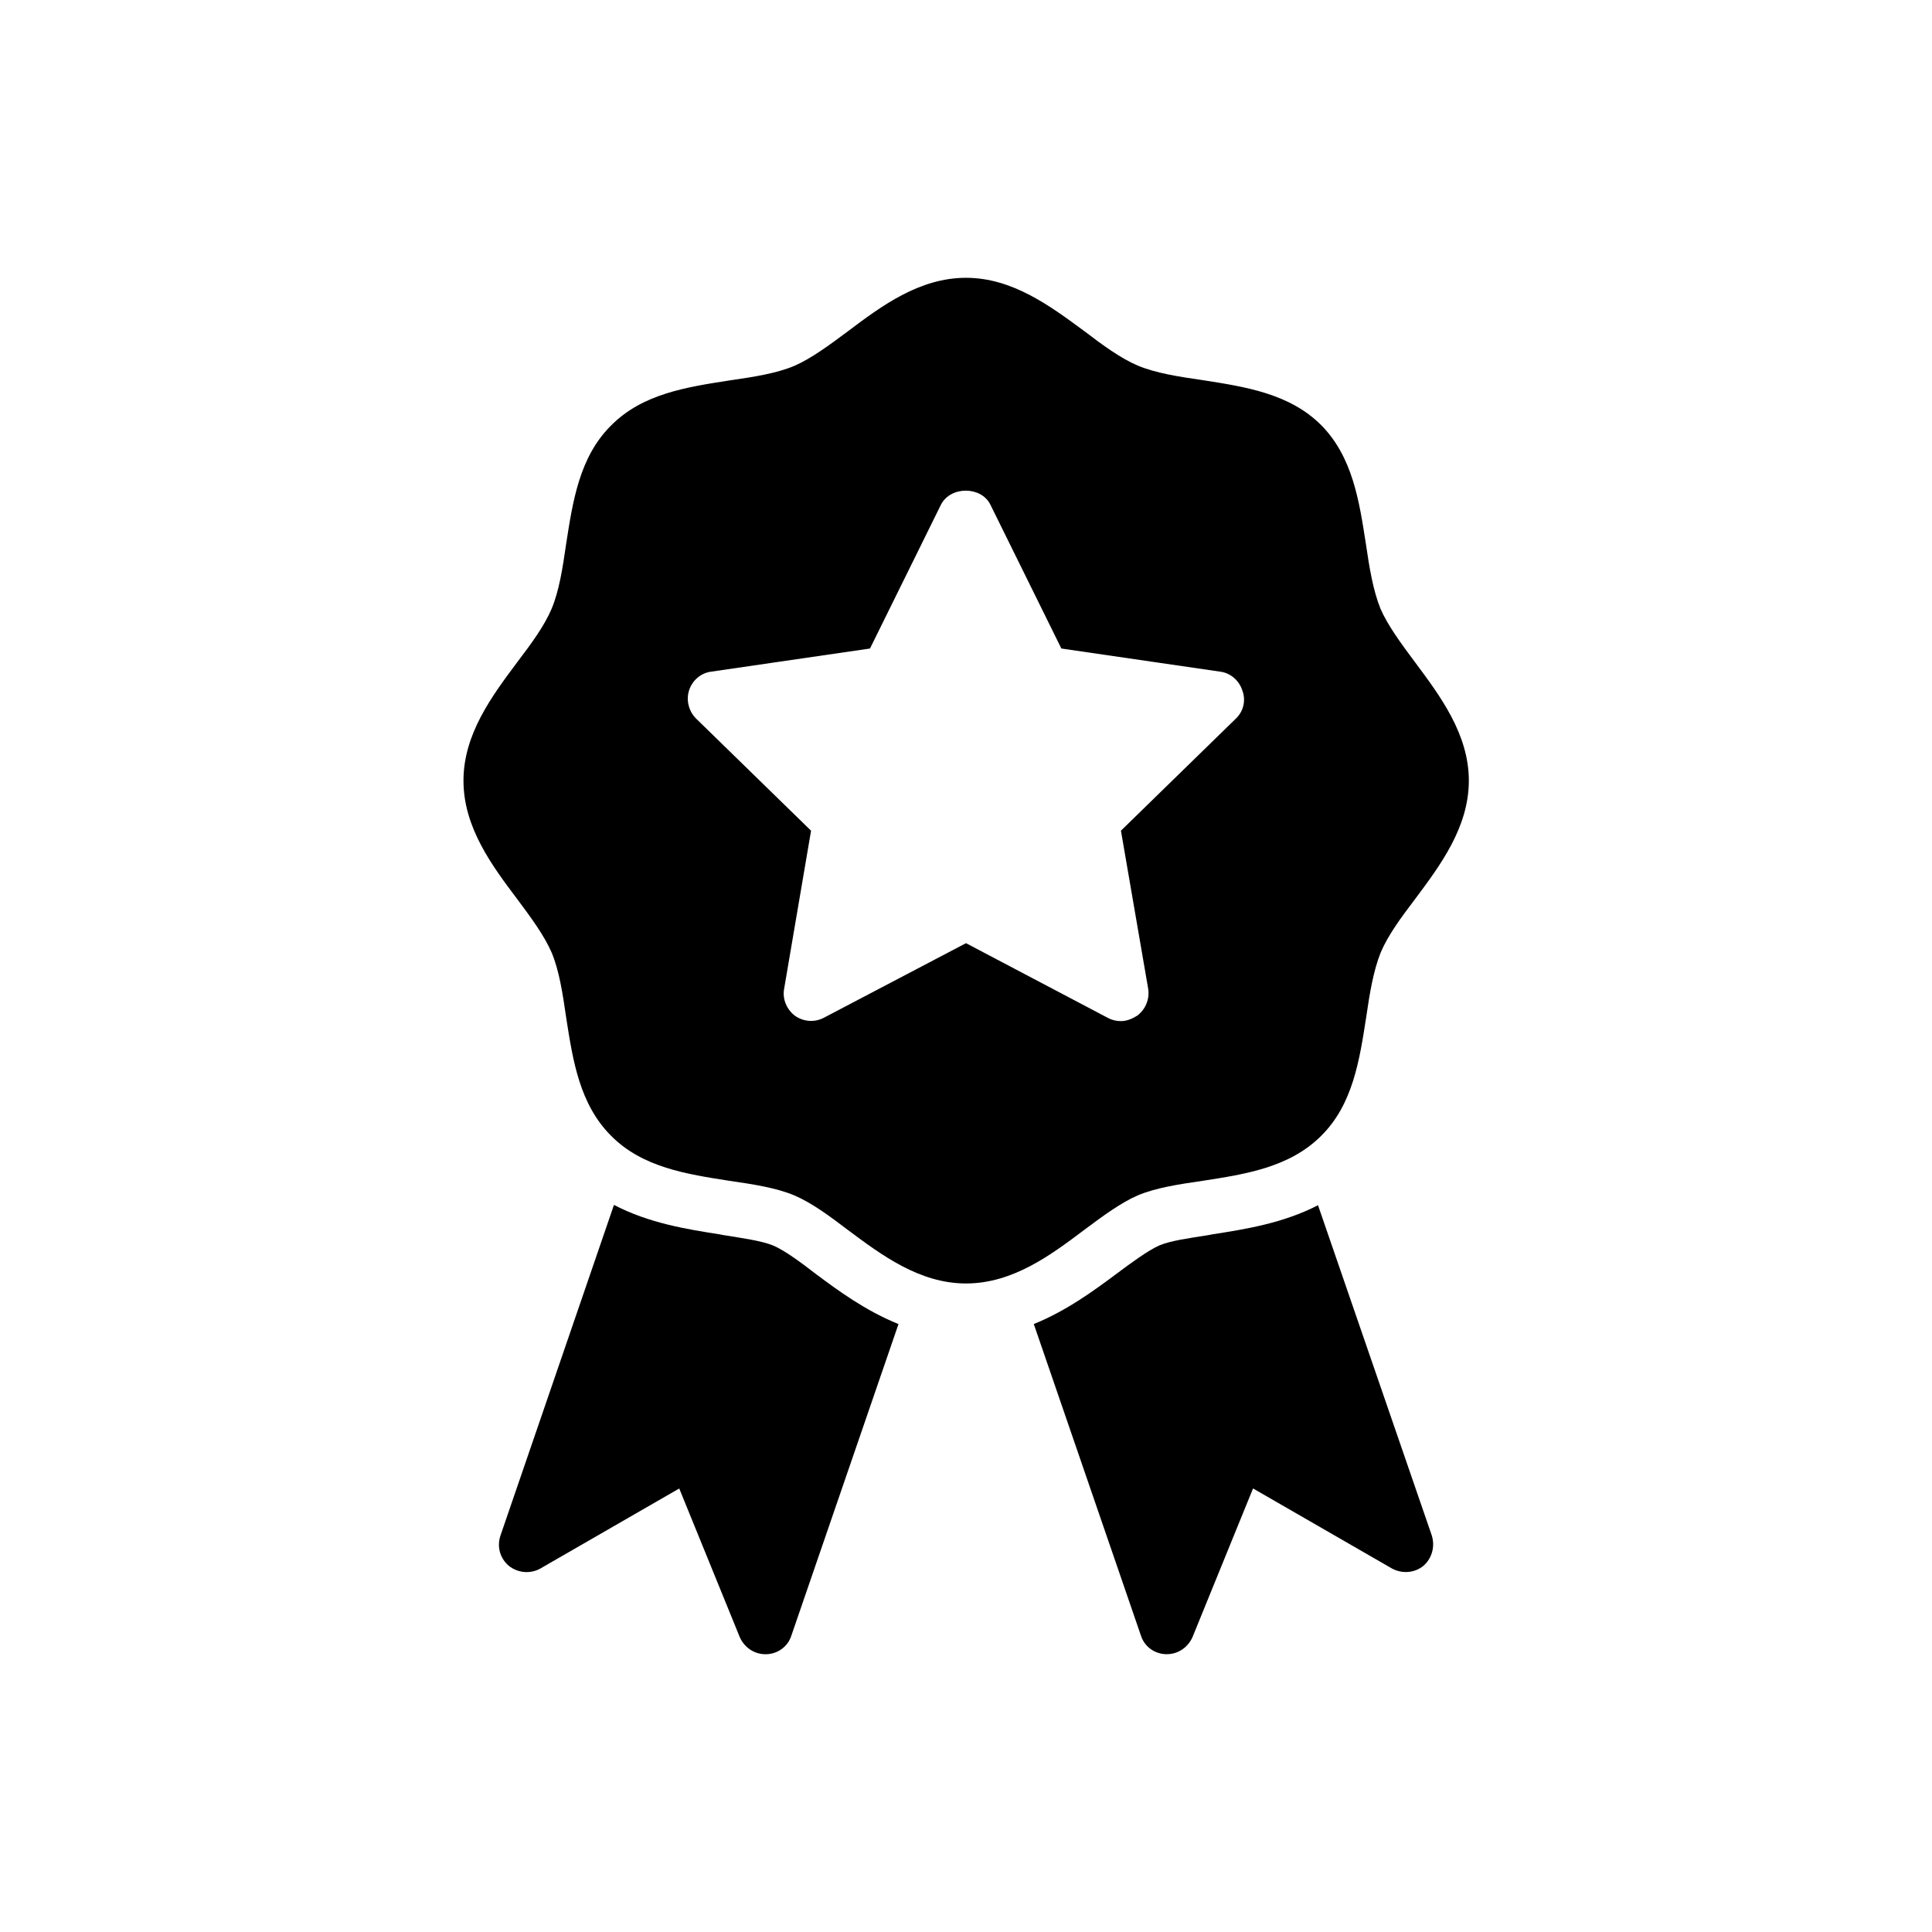
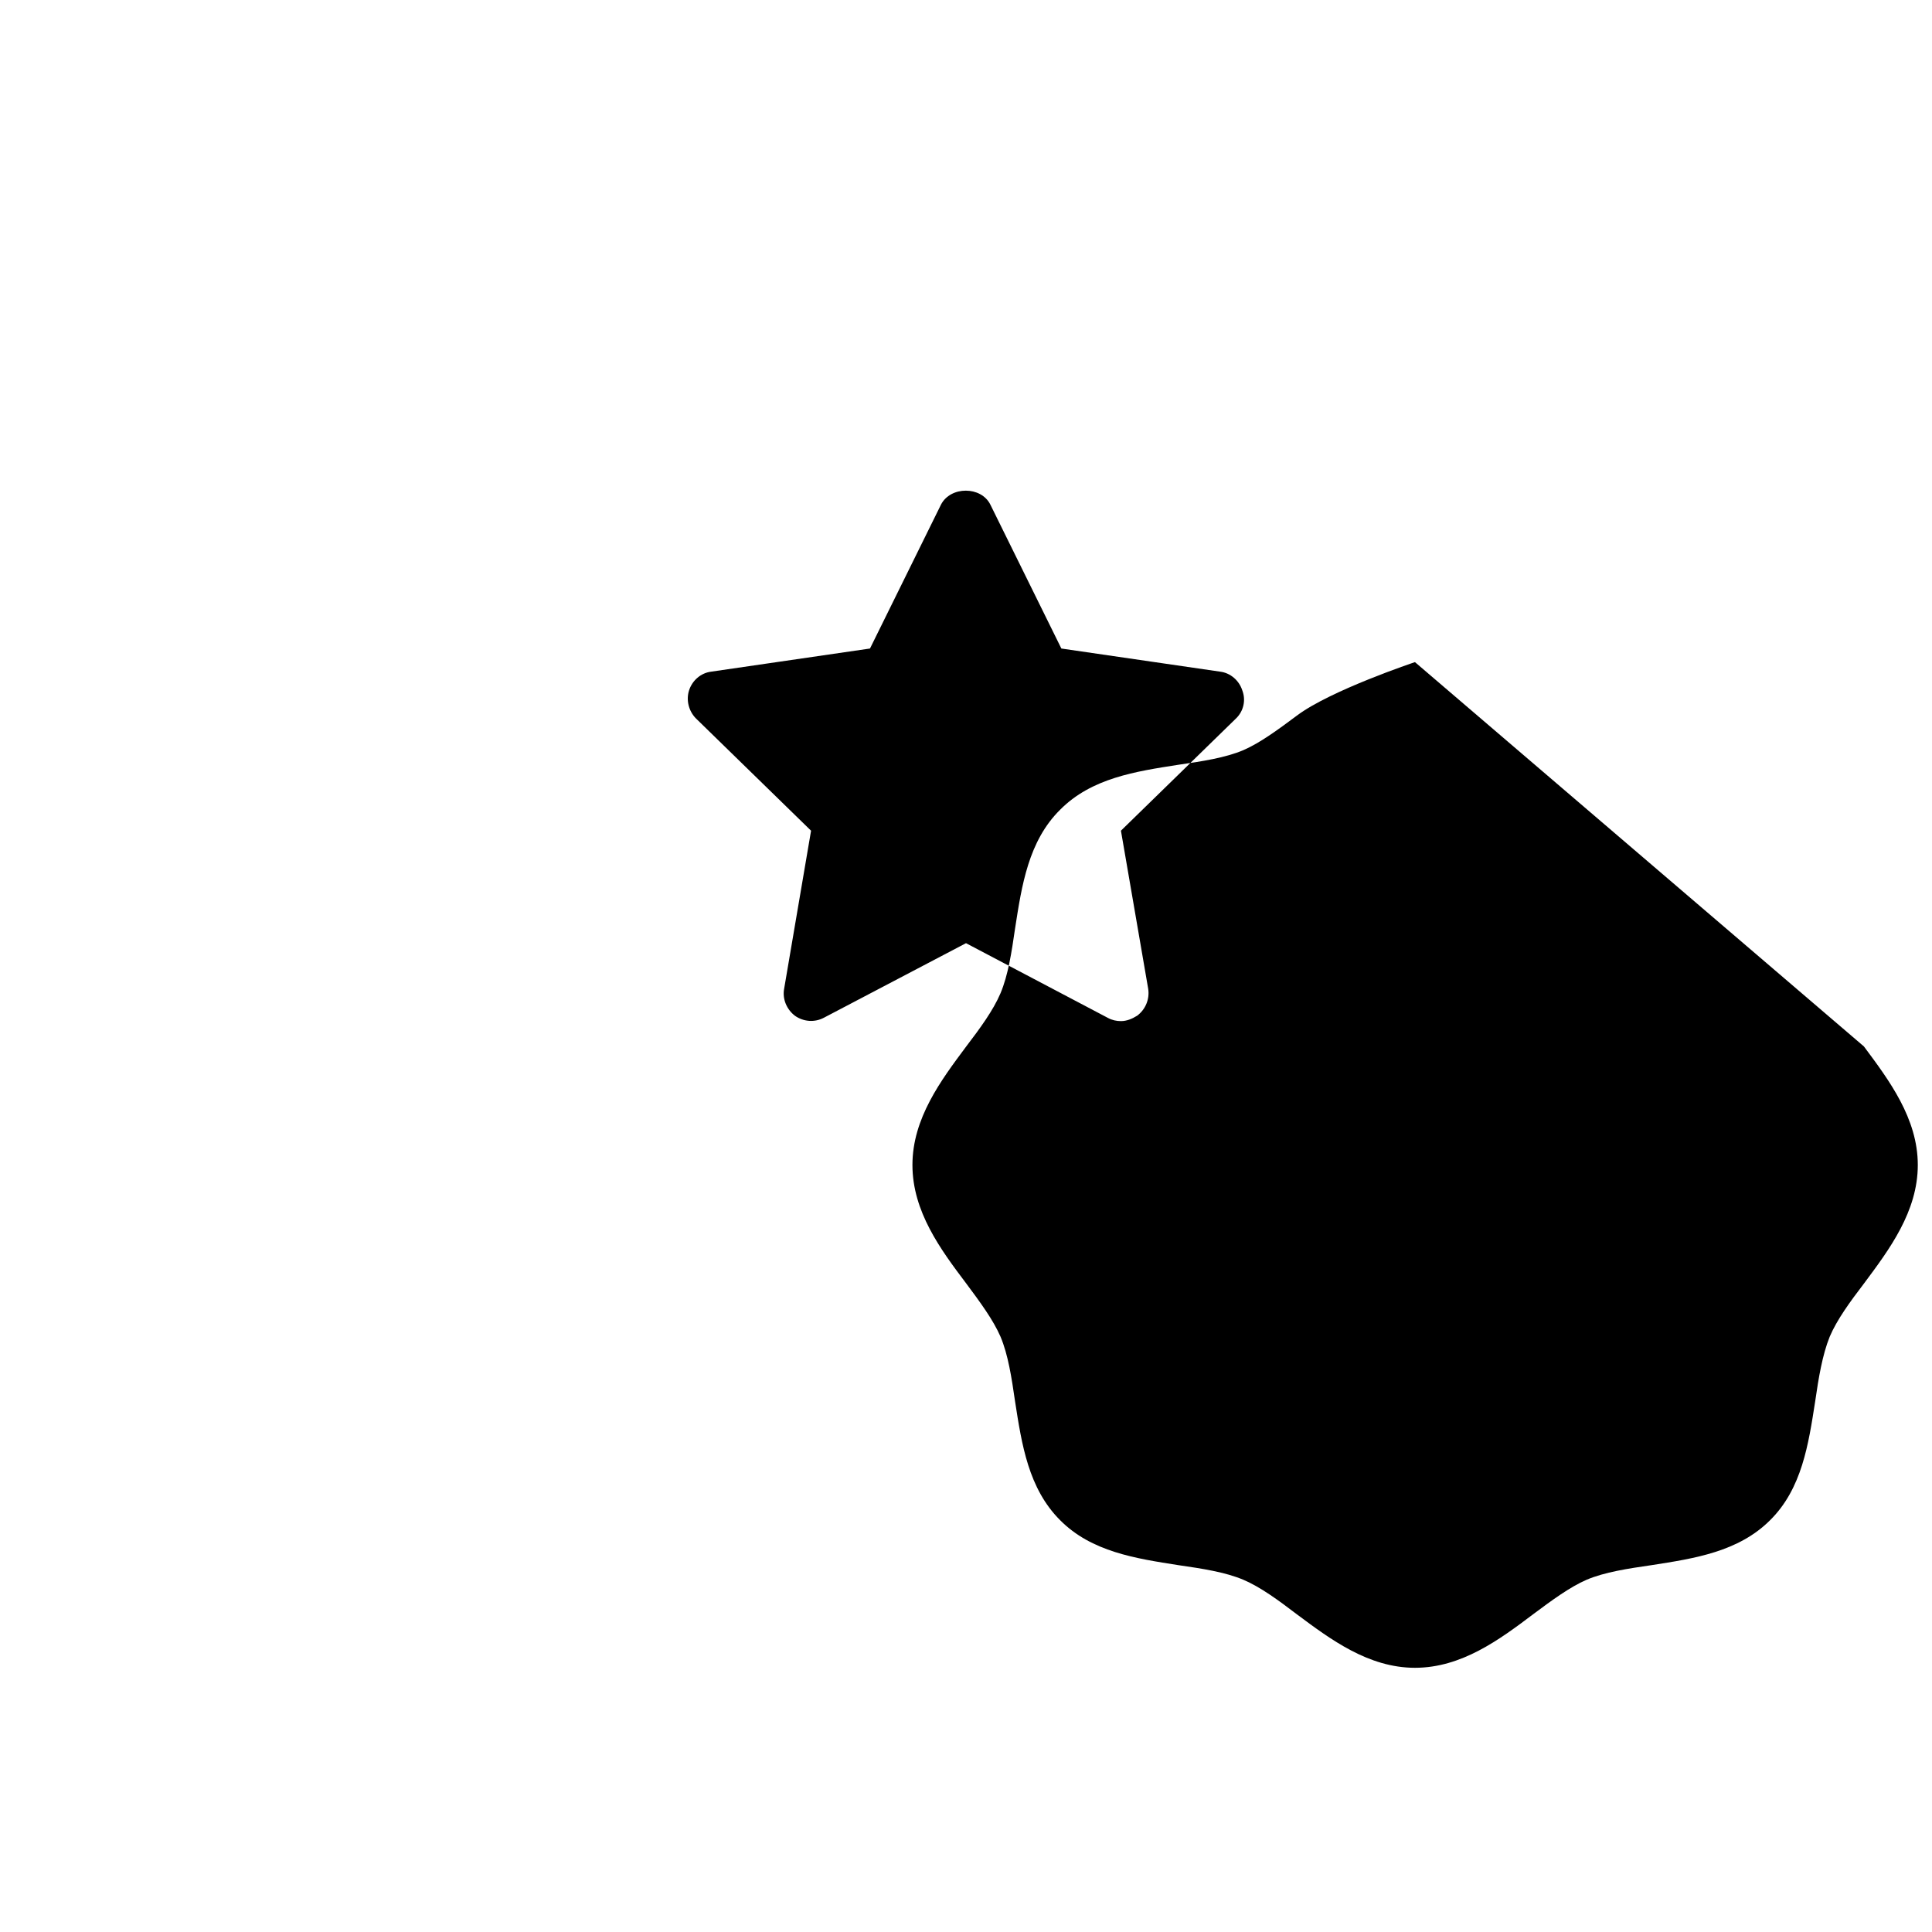
<svg xmlns="http://www.w3.org/2000/svg" fill="#000000" width="800px" height="800px" version="1.1" viewBox="144 144 512 512">
  <g>
-     <path d="m518.98 319.47c-3.695-4.953-7.223-9.742-9.152-14.191-1.93-4.785-2.938-10.832-3.863-17.215-1.762-11.336-3.527-23.008-11.84-31.402-8.398-8.398-20.152-10.16-31.402-11.922-6.383-0.922-12.426-1.848-17.215-3.863-4.535-1.93-9.238-5.375-14.191-9.152-8.898-6.551-18.973-14.105-31.316-14.105s-22.418 7.473-31.32 14.191c-4.953 3.695-9.742 7.223-14.191 9.152-4.785 2.016-10.832 2.938-17.215 3.863-11.336 1.762-23.008 3.527-31.32 11.922-8.398 8.312-10.16 20.07-11.922 31.402-0.922 6.383-1.848 12.426-3.863 17.215-1.93 4.535-5.375 9.238-9.152 14.191-6.633 8.902-14.191 18.977-14.191 31.32s7.473 22.418 14.191 31.32c3.695 4.953 7.223 9.742 9.152 14.191 2.016 4.785 2.938 10.832 3.863 17.215 1.762 11.336 3.527 23.008 11.922 31.402 8.312 8.398 20.07 10.16 31.32 11.922 6.383 0.922 12.426 1.848 17.215 3.863 4.535 1.93 9.238 5.375 14.191 9.152 8.902 6.633 18.977 14.191 31.32 14.191s22.418-7.473 31.32-14.191c4.953-3.695 9.742-7.223 14.191-9.152 4.785-2.016 10.832-2.938 17.215-3.863 11.336-1.762 23.008-3.527 31.402-11.922 8.398-8.312 10.16-20.07 11.922-31.402 0.922-6.383 1.93-12.426 3.863-17.215 1.93-4.535 5.375-9.238 9.152-14.191 6.633-8.902 14.191-18.977 14.191-31.32s-7.644-22.504-14.277-31.406zm-47.441 14.945-30.48 29.727 7.223 41.898c0.418 2.688-0.672 5.457-2.938 7.137-1.344 0.84-2.769 1.426-4.281 1.426-1.176 0-2.352-0.25-3.441-0.84l-37.621-19.812-37.617 19.734c-2.519 1.344-5.457 1.09-7.727-0.504-2.184-1.68-3.359-4.449-2.856-7.137l7.137-41.898-30.48-29.727c-1.93-1.93-2.688-4.871-1.848-7.473 0.84-2.602 3.106-4.617 5.879-4.953l42.066-6.129 18.809-38.121c2.519-4.953 10.664-4.953 13.098 0l18.809 38.121 42.066 6.129c2.769 0.336 5.039 2.352 5.879 4.953 1.012 2.602 0.34 5.539-1.676 7.469z" />
-     <path d="m348.86 474.06c-3.106-1.258-8.062-1.93-13.266-2.769l-0.84-0.168c-8.566-1.344-18.727-2.938-28.047-7.809l-30.062 87.578c-1.008 2.938-0.168 6.047 2.184 8.062 2.434 1.93 5.711 2.184 8.312 0.754l36.863-21.242 16.039 39.383c1.176 2.688 3.777 4.535 6.801 4.535h0.25c3.023-0.082 5.711-2.016 6.633-4.953l28.383-82.539c-8.734-3.527-16.039-8.902-22-13.352-3.695-2.863-8.23-6.223-11.25-7.481z" />
-     <path d="m523.43 550.89-30.145-87.496c-9.238 4.785-19.398 6.383-28.047 7.727l-0.84 0.168c-5.289 0.84-10.242 1.512-13.184 2.769-3.023 1.344-7.559 4.703-11.168 7.391-5.961 4.449-13.352 9.91-22.082 13.434l28.383 82.539c0.922 2.938 3.609 4.871 6.633 4.953h0.25c3.023 0 5.625-1.848 6.801-4.535l16.039-39.383 36.863 21.242c2.688 1.426 5.961 1.176 8.312-0.754 2.266-2.012 3.106-5.117 2.184-8.055z" />
+     <path d="m518.98 319.47s-22.418 7.473-31.32 14.191c-4.953 3.695-9.742 7.223-14.191 9.152-4.785 2.016-10.832 2.938-17.215 3.863-11.336 1.762-23.008 3.527-31.32 11.922-8.398 8.312-10.16 20.07-11.922 31.402-0.922 6.383-1.848 12.426-3.863 17.215-1.93 4.535-5.375 9.238-9.152 14.191-6.633 8.902-14.191 18.977-14.191 31.32s7.473 22.418 14.191 31.32c3.695 4.953 7.223 9.742 9.152 14.191 2.016 4.785 2.938 10.832 3.863 17.215 1.762 11.336 3.527 23.008 11.922 31.402 8.312 8.398 20.07 10.16 31.32 11.922 6.383 0.922 12.426 1.848 17.215 3.863 4.535 1.93 9.238 5.375 14.191 9.152 8.902 6.633 18.977 14.191 31.32 14.191s22.418-7.473 31.32-14.191c4.953-3.695 9.742-7.223 14.191-9.152 4.785-2.016 10.832-2.938 17.215-3.863 11.336-1.762 23.008-3.527 31.402-11.922 8.398-8.312 10.16-20.07 11.922-31.402 0.922-6.383 1.93-12.426 3.863-17.215 1.93-4.535 5.375-9.238 9.152-14.191 6.633-8.902 14.191-18.977 14.191-31.32s-7.644-22.504-14.277-31.406zm-47.441 14.945-30.48 29.727 7.223 41.898c0.418 2.688-0.672 5.457-2.938 7.137-1.344 0.84-2.769 1.426-4.281 1.426-1.176 0-2.352-0.25-3.441-0.84l-37.621-19.812-37.617 19.734c-2.519 1.344-5.457 1.09-7.727-0.504-2.184-1.68-3.359-4.449-2.856-7.137l7.137-41.898-30.48-29.727c-1.93-1.93-2.688-4.871-1.848-7.473 0.84-2.602 3.106-4.617 5.879-4.953l42.066-6.129 18.809-38.121c2.519-4.953 10.664-4.953 13.098 0l18.809 38.121 42.066 6.129c2.769 0.336 5.039 2.352 5.879 4.953 1.012 2.602 0.34 5.539-1.676 7.469z" />
  </g>
</svg>